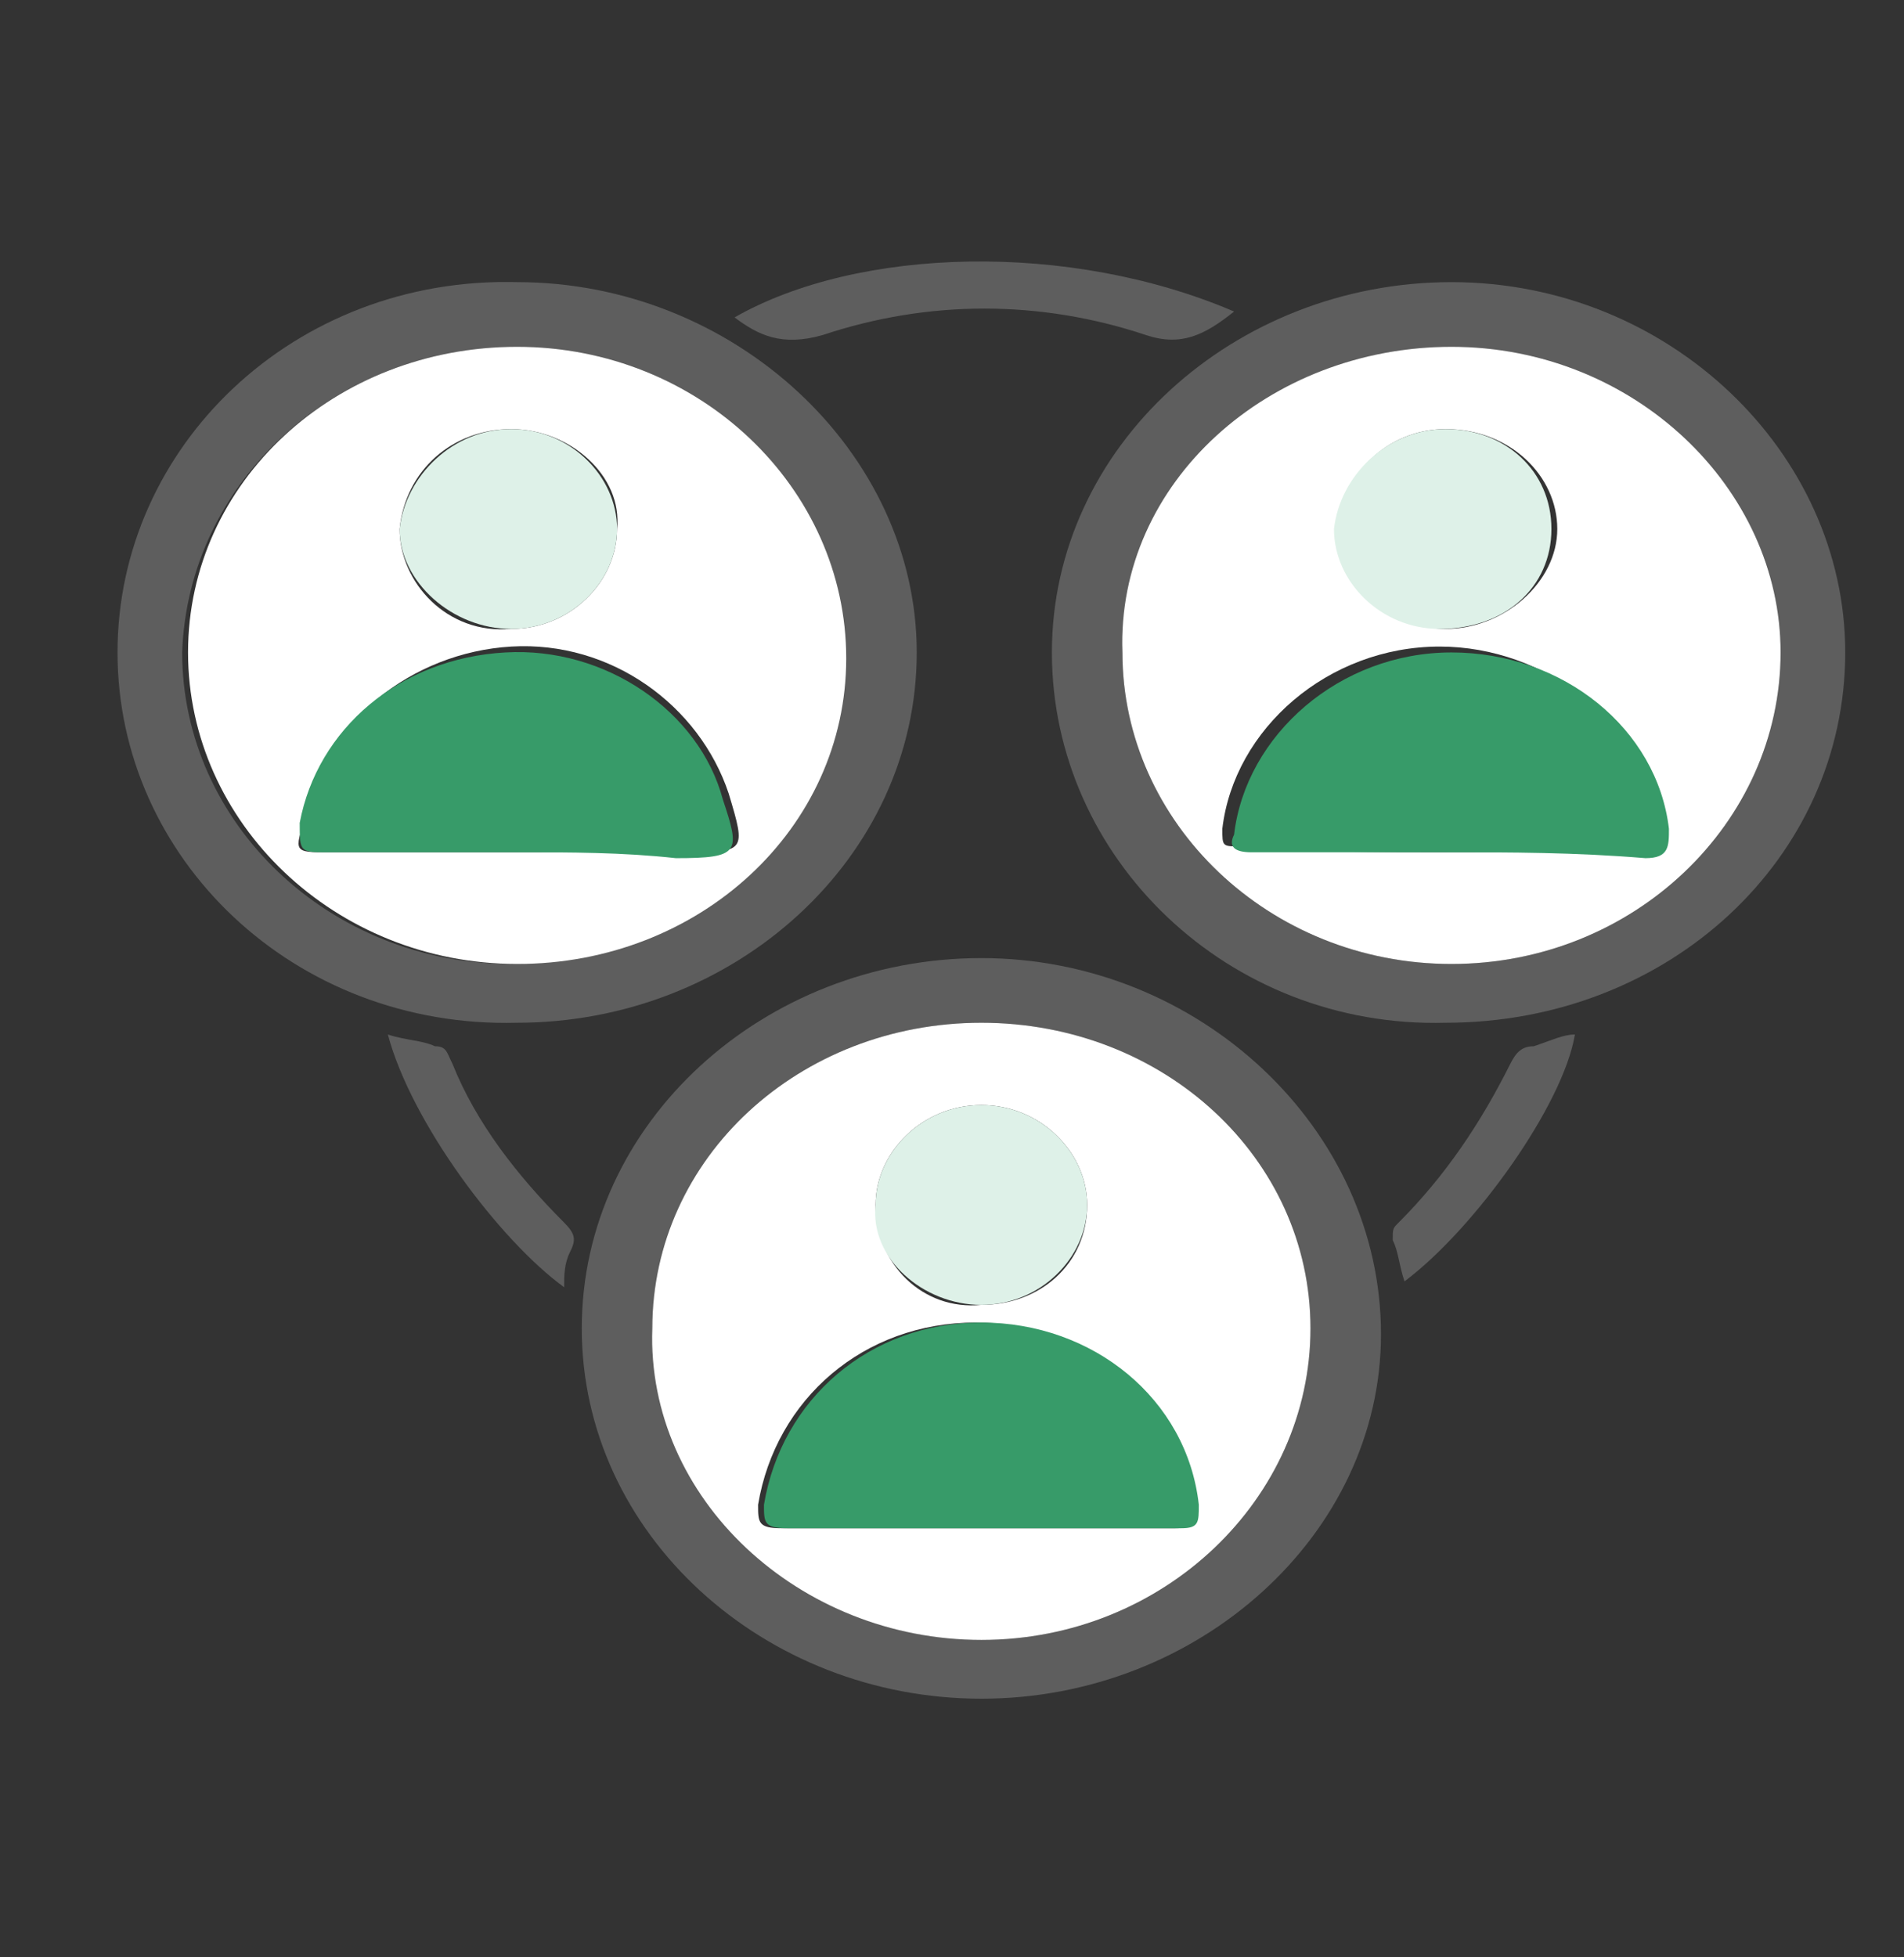
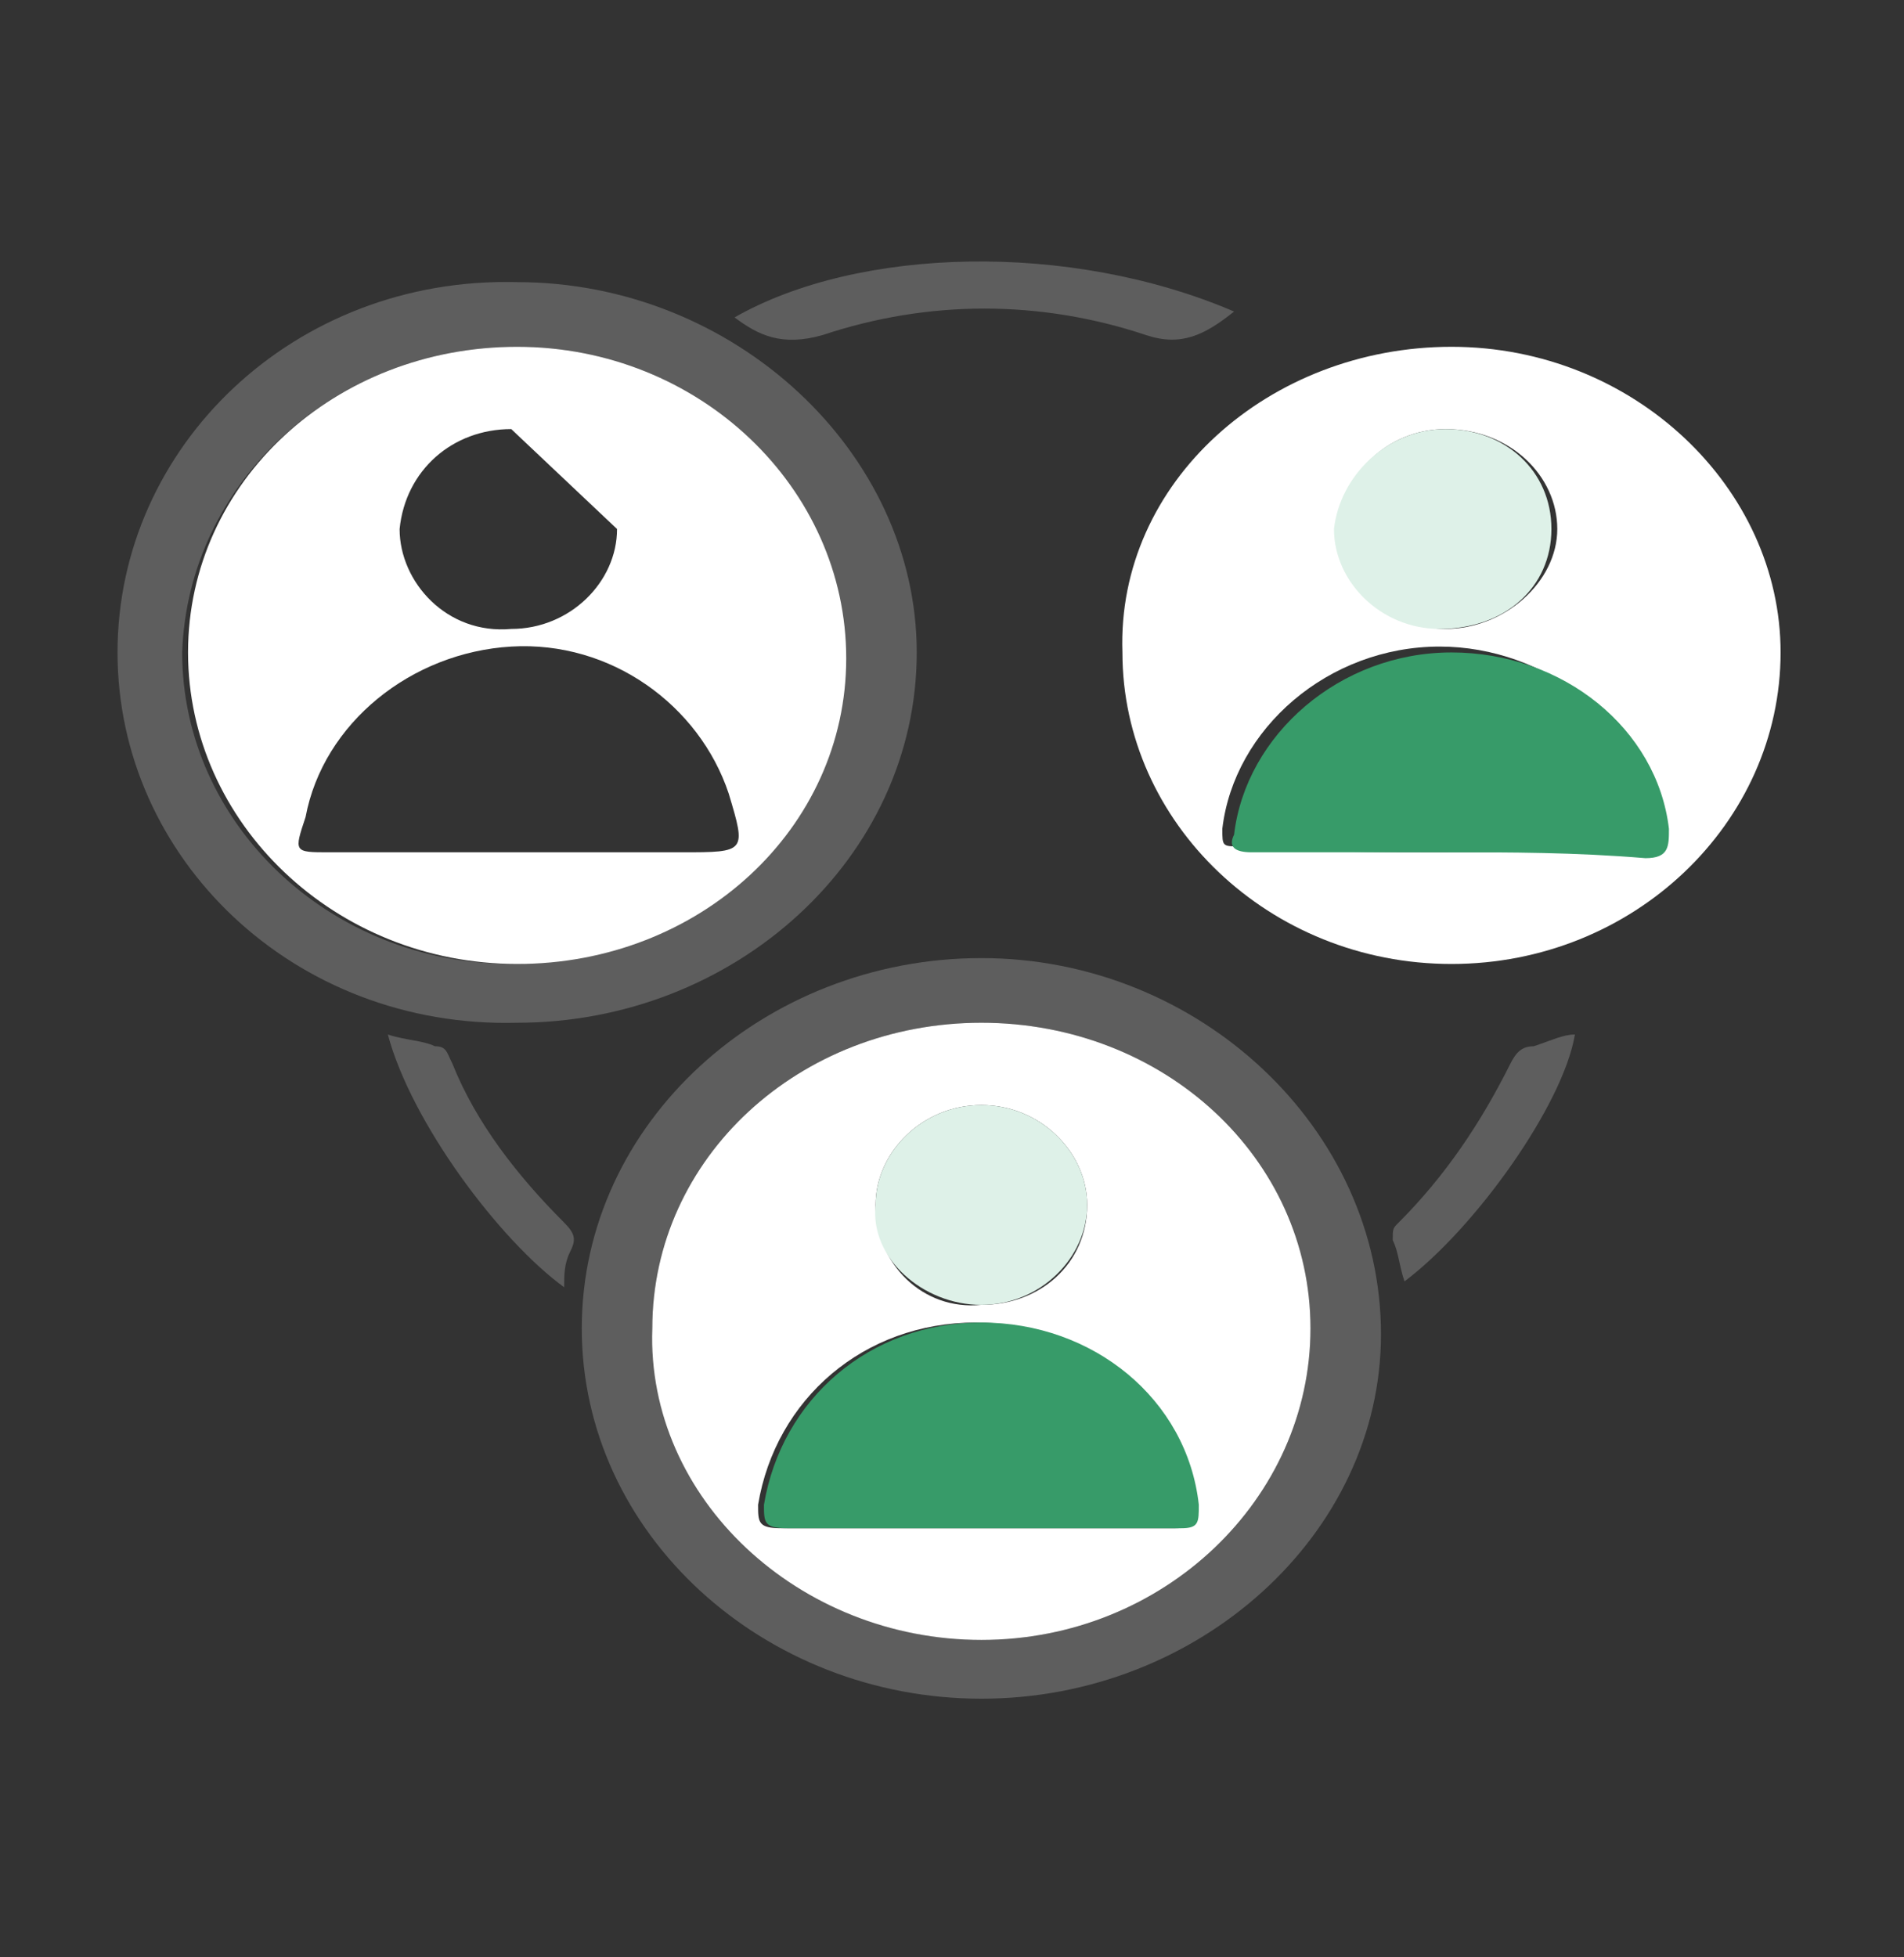
<svg xmlns="http://www.w3.org/2000/svg" version="1.1" id="Capa_1" x="0px" y="0px" viewBox="0 0 32.4 33.3" style="enable-background:new 0 0 32.4 33.3;" xml:space="preserve">
  <rect x="0" y="0" width="32.4" height="33.3" fill="#333333" stroke="none" />
  <style type="text/css">
	.st0{fill:#5E5E5E;}
	.st1{fill:#FFFFFF;}
	.st2{fill:#379B69;}
	.st3{fill:#DEF1E8;}
</style>
  <path class="st0" d="M16.7,28.9c-3.7,0-6.8-2.8-6.8-6.3c0-3.5,3.1-6.3,6.8-6.3c3.7,0,6.8,2.9,6.8,6.4C23.5,26.1,20.4,28.9,16.7,28.9  z M22.3,22.6c0-2.9-2.5-5.2-5.6-5.2c-3.1,0-5.6,2.3-5.6,5.2c0,2.9,2.5,5.3,5.6,5.3C19.8,27.9,22.3,25.5,22.3,22.6z" />
-   <path class="st0" d="M17.9,11.1c0-3.5,3.1-6.3,6.8-6.3c3.7,0,6.7,2.9,6.7,6.3c0,3.5-3,6.3-6.8,6.3C20.9,17.5,17.9,14.6,17.9,11.1z   M24.7,5.9c-3.1,0-5.6,2.3-5.6,5.2c0,2.9,2.5,5.3,5.6,5.3c3.1,0,5.6-2.4,5.6-5.3C30.3,8.3,27.8,5.9,24.7,5.9z" />
  <path class="st0" d="M15.6,11.1c0,3.5-3.1,6.3-6.8,6.3C5,17.5,2,14.6,2,11.1c0-3.5,3-6.4,6.8-6.3C12.5,4.8,15.6,7.7,15.6,11.1z   M8.8,5.9c-3.1,0-5.6,2.3-5.7,5.2c0,2.9,2.5,5.3,5.6,5.3c3.1,0,5.6-2.3,5.6-5.2C14.4,8.3,11.9,5.9,8.8,5.9z" />
  <path class="st0" d="M21,5.3c-0.5,0.4-0.9,0.6-1.5,0.4c-1.8-0.6-3.7-0.6-5.5,0c-0.7,0.2-1.1,0-1.5-0.3C14.6,4.2,18.2,4.1,21,5.3z" />
  <path class="st0" d="M26.8,17.6c-0.2,1.2-1.7,3.3-2.9,4.2c-0.1-0.3-0.1-0.5-0.2-0.7c0-0.2,0-0.2,0.1-0.3c0.8-0.8,1.4-1.7,1.9-2.7  c0.1-0.2,0.2-0.3,0.4-0.3C26.4,17.7,26.6,17.6,26.8,17.6z" />
  <path class="st0" d="M6.6,17.6c0.3,0.1,0.6,0.1,0.8,0.2c0.2,0,0.2,0.1,0.3,0.3c0.4,1,1.1,1.9,1.9,2.7c0.2,0.2,0.2,0.3,0.1,0.5  c-0.1,0.2-0.1,0.4-0.1,0.6C8.5,21.1,7,19.1,6.6,17.6z" />
  <path class="st1" d="M22.3,22.6c0,2.9-2.5,5.3-5.6,5.3c-3.1,0-5.7-2.4-5.6-5.3c0-2.9,2.5-5.2,5.6-5.2C19.8,17.4,22.3,19.7,22.3,22.6  z M16.7,26c1.1,0,2.2,0,3.3,0c0.3,0,0.4-0.1,0.3-0.4c-0.2-1.8-1.8-3.1-3.7-3.1c-1.9,0-3.4,1.3-3.7,3.1c0,0.3,0,0.4,0.4,0.4  C14.5,26,15.6,26,16.7,26z M18.5,20.5c0-0.9-0.8-1.7-1.8-1.7c-1,0-1.8,0.8-1.8,1.7c0,1,0.8,1.8,1.8,1.7  C17.7,22.2,18.5,21.5,18.5,20.5z" />
  <path class="st1" d="M24.7,5.9c3.1,0,5.6,2.4,5.6,5.2c0,2.9-2.5,5.3-5.6,5.3c-3.1,0-5.6-2.4-5.6-5.3C19,8.2,21.6,5.9,24.7,5.9z   M24.6,14.5c1.1,0,2.2,0,3.2,0c0.4,0,0.5-0.1,0.4-0.5c-0.2-1.7-1.9-3-3.7-3c-1.9,0-3.5,1.4-3.7,3.1c0,0.3,0,0.3,0.3,0.3  C22.4,14.5,23.5,14.5,24.6,14.5z M24.6,7.3c-1,0-1.8,0.8-1.8,1.7c0,0.9,0.8,1.7,1.8,1.7c1,0,1.9-0.8,1.9-1.7  C26.5,8.1,25.7,7.3,24.6,7.3z" />
-   <path class="st1" d="M8.8,5.9c3.1,0,5.6,2.4,5.6,5.3c0,2.9-2.5,5.2-5.6,5.2c-3.1,0-5.6-2.4-5.6-5.3C3.2,8.2,5.7,5.9,8.8,5.9z   M8.8,14.5c0.9,0,1.9,0,2.8,0c1.1,0,1.1,0,0.8-1c-0.5-1.5-2-2.6-3.7-2.5c-1.7,0.1-3.2,1.3-3.5,2.9C5,14.5,5,14.5,5.6,14.5  C6.6,14.5,7.7,14.5,8.8,14.5z M8.7,7.3c-1,0-1.8,0.7-1.9,1.7c0,0.9,0.8,1.8,1.9,1.7c1,0,1.8-0.8,1.8-1.7C10.6,8.1,9.7,7.3,8.7,7.3z" />
+   <path class="st1" d="M8.8,5.9c3.1,0,5.6,2.4,5.6,5.3c0,2.9-2.5,5.2-5.6,5.2c-3.1,0-5.6-2.4-5.6-5.3C3.2,8.2,5.7,5.9,8.8,5.9z   M8.8,14.5c0.9,0,1.9,0,2.8,0c1.1,0,1.1,0,0.8-1c-0.5-1.5-2-2.6-3.7-2.5c-1.7,0.1-3.2,1.3-3.5,2.9C5,14.5,5,14.5,5.6,14.5  C6.6,14.5,7.7,14.5,8.8,14.5z M8.7,7.3c-1,0-1.8,0.7-1.9,1.7c0,0.9,0.8,1.8,1.9,1.7c1,0,1.8-0.8,1.8-1.7z" />
  <path class="st2" d="M16.7,26c-1.1,0-2.2,0-3.3,0c-0.4,0-0.4-0.1-0.4-0.4c0.3-1.8,1.8-3.1,3.7-3.1c1.9,0,3.5,1.3,3.7,3.1  c0,0.3,0,0.4-0.3,0.4C18.9,26,17.8,26,16.7,26z" />
  <path class="st3" d="M18.5,20.5c0,0.9-0.8,1.7-1.8,1.7c-1,0-1.9-0.8-1.8-1.7c0-0.9,0.8-1.7,1.8-1.7C17.7,18.8,18.5,19.6,18.5,20.5z" />
  <path class="st2" d="M24.6,14.5c-1.1,0-2.2,0-3.3,0c-0.3,0-0.4-0.1-0.3-0.3c0.2-1.7,1.8-3.1,3.7-3.1c1.9,0,3.5,1.3,3.7,3  c0,0.3,0,0.5-0.4,0.5C26.8,14.5,25.7,14.5,24.6,14.5z" />
  <path class="st3" d="M24.6,7.3c1,0,1.8,0.7,1.8,1.7c0,1-0.8,1.7-1.9,1.7c-1,0-1.8-0.8-1.8-1.7C22.8,8.1,23.6,7.3,24.6,7.3z" />
-   <path class="st2" d="M8.8,14.5c-1.1,0-2.1,0-3.2,0c-0.5,0-0.5,0-0.5-0.5c0.3-1.6,1.7-2.8,3.5-2.9c1.7-0.1,3.3,1,3.7,2.5  c0.3,0.9,0.3,1-0.8,1C10.6,14.5,9.7,14.5,8.8,14.5z" />
-   <path class="st3" d="M8.7,7.3c1,0,1.8,0.8,1.8,1.7c0,0.9-0.8,1.7-1.8,1.7c-1,0-1.9-0.8-1.9-1.7C6.9,8.1,7.7,7.3,8.7,7.3z" />
</svg>